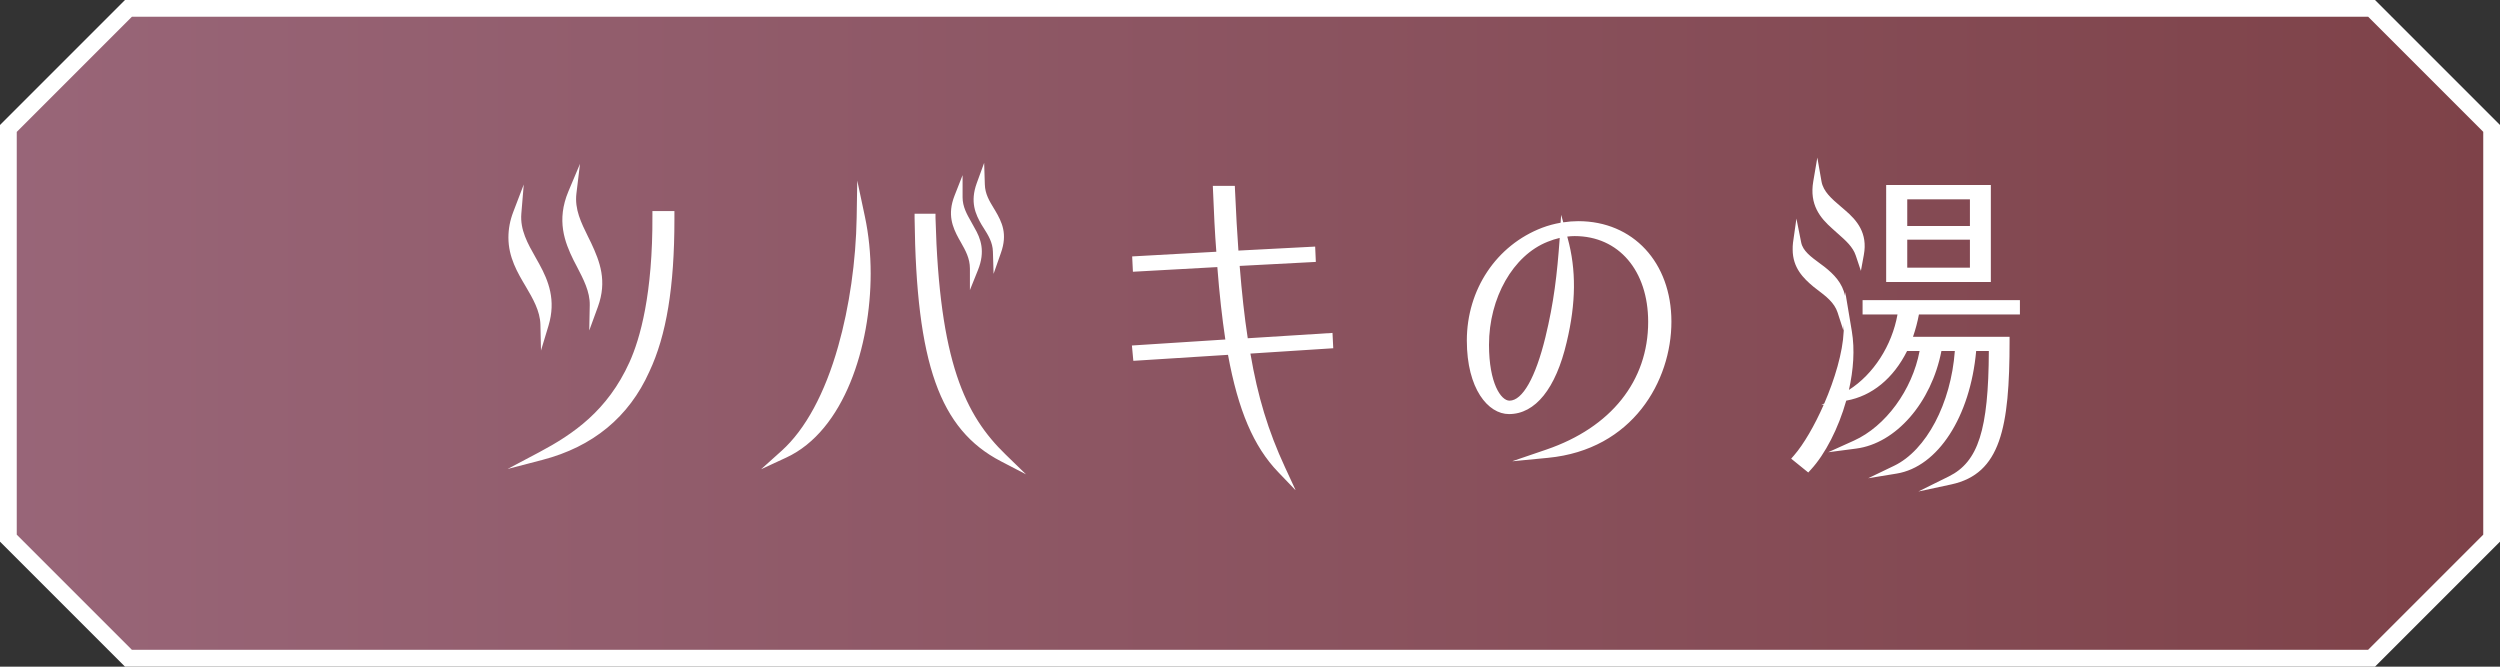
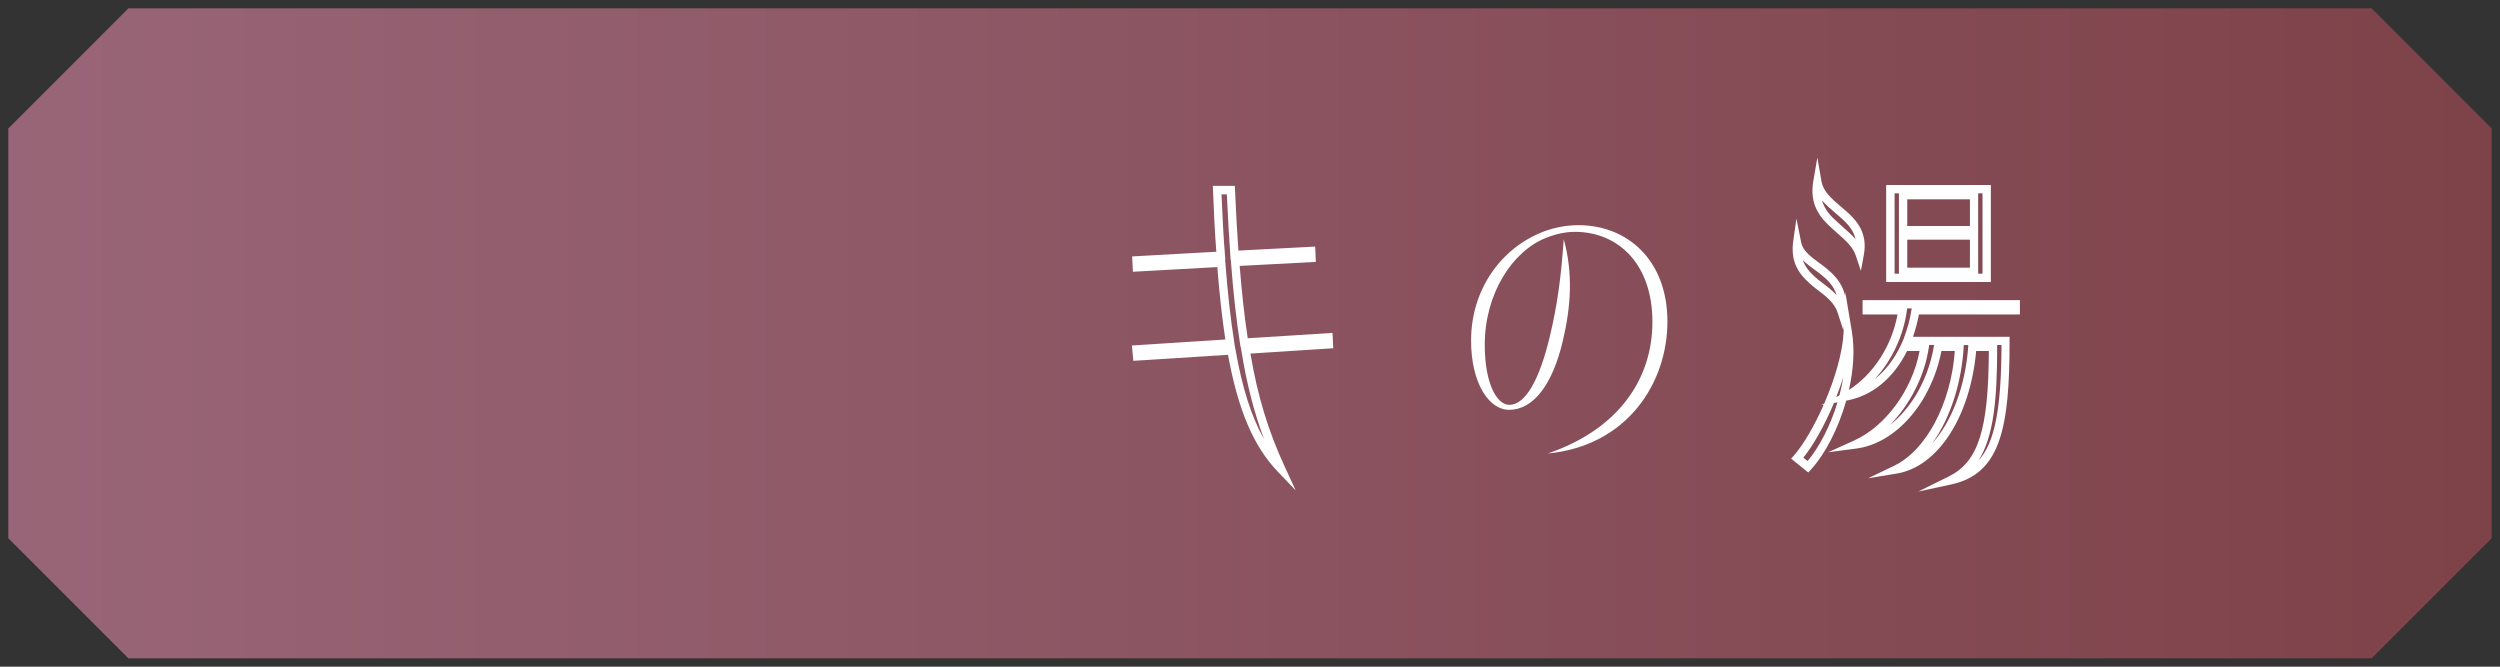
<svg xmlns="http://www.w3.org/2000/svg" id="Layer_2" viewBox="0 0 300 80">
  <rect x="0" y="0" width="300" height="80" fill="#333333" stroke="none" />
  <defs>
    <linearGradient id="_新規グラデーションスウォッチ_3" x1="-417" y1="235" x2="-417" y2="533" gradientTransform="rotate(-90 -305.5 -71.5)" gradientUnits="userSpaceOnUse">
      <stop offset="0" stop-color="#ff99be" />
      <stop offset="1" stop-color="#ca525f" />
    </linearGradient>
    <style>.cls-1{fill:#fff}</style>
  </defs>
  <g id="_デザイン">
    <polygon points="15.41 79 1 64.59 1 15.41 15.41 1 284.59 1 299 15.41 299 64.59 284.59 79 15.41 79" fill="url(#_新規グラデーションスウォッチ_3)" opacity=".5" />
-     <path class="cls-1" d="M284.17 2l6.91 6.91 6.91 6.91v48.34l-6.91 6.91-6.91 6.91H15.83l-6.91-6.91-6.91-6.91V15.83l6.91-6.91 6.91-6.91h268.34M285 0H15L0 15v50l15 15h270l15-15V15L285 0z" />
-     <path class="cls-1" d="M63.51 34.1c-1-1.68-2-3.4-2-5.6 0-.92.16-1.88.56-2.92-.2 2.4 1.08 4.28 2.2 6.32 1.08 1.96 1.96 4.12 1.08 7.04-.04-1.76-.92-3.28-1.84-4.84zm12.48 9.56c1.72-3.8 2.84-9.8 2.8-17.84h1.64v.48c0 8.12-.96 13.84-2.96 18.08-2.48 5.52-6.84 8.84-12.52 10.32 4.6-2.44 8.52-5.44 11.04-11.04zm-6.72-12.68c-1.08-2.2-1.96-4.6-.6-7.84-.28 2.32.84 4.2 1.8 6.2 1 2.12 1.88 4.32.8 7.28.04-2-1.04-3.76-2-5.64z" />
-     <path class="cls-1" d="M60.94 56.26l3.78-2c4.06-2.16 8.18-4.96 10.82-10.8 1.28-2.83 2.8-8.19 2.75-17.63v-.5h2.64v.98c0 8.13-.96 13.94-3.01 18.29-2.44 5.44-6.77 9.01-12.84 10.59l-4.14 1.08zm15.5-12.39c-1.7 3.78-4.06 6.38-6.55 8.31 3.17-1.83 5.55-4.51 7.12-8 1.99-4.21 2.91-9.89 2.92-17.85h-.64c0 7.38-.99 13.44-2.84 17.54zM64.92 42.1l-.07-3.14c-.04-1.66-.92-3.15-1.77-4.6-.97-1.63-2.07-3.48-2.07-5.85 0-1.05.19-2.06.59-3.1l1.25-3.27-.29 3.49c-.16 1.95.75 3.57 1.72 5.28l.42.75c1.13 2.05 2.04 4.36 1.12 7.42l-.91 3.01zm-2.91-13.55c.01 2.08.99 3.71 1.93 5.29.45.76.9 1.53 1.25 2.34-.1-1.58-.73-2.89-1.36-4.04l-.42-.74c-.52-.92-1.04-1.85-1.4-2.85zm8.7 11.07l.06-3c.03-1.62-.75-3.1-1.57-4.68l-.38-.73c-1.06-2.16-2.07-4.77-.61-8.25l1.39-3.3-.43 3.56c-.23 1.9.57 3.5 1.41 5.21l.35.71c1.07 2.28 1.94 4.58.82 7.67l-1.03 2.82zm-.99-8.86l.37.71c.43.82.86 1.64 1.18 2.51 0-1.58-.56-2.97-1.25-4.42l-.34-.7c-.44-.89-.89-1.81-1.19-2.77-.08 1.79.55 3.28 1.23 4.68zM101.05 41.7c1.44-5.08 2.16-10.72 2.24-15.6.44 2.08.68 4.36.68 6.72 0 8.88-3.28 18.6-9.84 21.64 3.16-2.84 5.44-7.52 6.92-12.76zm9.2-15.56h1.52c.44 17.04 3.44 23.8 8.56 28.76-6.84-3.56-9.88-10.88-10.08-28.76zm5.24 2.24c-.72-1.32-1.28-2.68-.48-4.72 0 1.56.84 2.68 1.48 3.88.72 1.24 1.24 2.6.4 4.68 0-1.56-.76-2.68-1.4-3.84zm2.76-1.64c-.72-1.24-1.32-2.52-.56-4.6.04 1.36.68 2.32 1.28 3.32.76 1.28 1.44 2.56.68 4.72-.04-1.4-.76-2.4-1.4-3.44z" />
-     <path class="cls-1" d="M123.14 56.93l-3.04-1.58c-7.35-3.82-10.15-11.74-10.35-29.19v-.51h2.51v.49c.46 17.31 3.56 23.7 8.42 28.41l2.46 2.39zm-12.38-30.29c.19 13.61 2.01 21.15 6.42 25.41-3.38-4.69-5.5-11.61-5.9-25.41h-.53zM91.33 56.31l2.48-2.23c2.83-2.55 5.18-6.88 6.77-12.52 1.35-4.75 2.13-10.24 2.22-15.47l.07-4.42.92 4.33c.46 2.17.69 4.46.69 6.82 0 8.66-3.13 18.85-10.13 22.09l-3.02 1.4zm10.21-14.47c-1.12 3.98-2.62 7.34-4.41 9.92 4.36-4.27 6.34-12.09 6.34-18.93 0-.39 0-.78-.02-1.16-.37 3.52-1.02 7.01-1.92 10.18zm14.85-7.04v-2.57c0-1.23-.53-2.17-1.09-3.16l-.25-.44c-.74-1.36-1.39-2.88-.51-5.14l.97-2.47v2.65c0 1.14.51 2.03 1.05 2.98.13.22.25.44.37.67.76 1.3 1.34 2.83.42 5.1l-.96 2.39zm-.46-6.66l.24.42c.22.38.44.77.63 1.18-.09-.76-.4-1.38-.74-1.95-.12-.23-.25-.44-.37-.66-.18-.31-.36-.63-.53-.96.11.71.42 1.33.76 1.97zm3.3 4.75l-.08-2.69c-.03-1.12-.56-1.97-1.13-2.87l-.21-.33c-.76-1.3-1.42-2.76-.6-5.02l.89-2.44.08 2.6c.03 1.13.54 1.97 1.08 2.86l.13.21c.87 1.47 1.53 2.86.72 5.14l-.89 2.54zm-.55-6.4l.19.31c.18.29.37.59.54.9-.14-.69-.47-1.3-.87-1.97l-.13-.21c-.17-.29-.35-.58-.51-.88.13.67.43 1.26.78 1.86zM159.4 40.5l.04.84-10 .64c.96 5.88 2.36 10.16 4.28 14.32-2.92-3.04-4.76-7.44-5.96-14.24l-11.32.72-.08-.84 11.24-.72c-.44-2.8-.8-6-1.08-9.68l-10.12.56-.04-.84 10.12-.56c-.2-2.4-.32-5.04-.44-7.88h1.64c.12 2.84.28 5.44.44 7.8l9.2-.48.04.84-9.16.48c.28 3.68.64 6.88 1.08 9.68l10.12-.64z" />
    <path class="cls-1" d="M155.43 58.79l-2.06-2.15c-2.93-3.05-4.79-7.4-6.01-14.06L136 43.3l-.17-1.84 11.21-.72c-.39-2.6-.71-5.45-.96-8.69l-10.13.56-.09-1.84 10.1-.56c-.18-2.25-.29-4.69-.4-7.39l-.02-.52h2.64l.02.48c.12 2.83.27 5.34.41 7.29l9.21-.48.08 1.84-9.14.48c.26 3.24.57 6.09.97 8.68l10.17-.64.09 1.84-9.94.64c.88 5.17 2.13 9.28 4.15 13.64l1.25 2.7zm-7.25-17.26l.08.44c.81 4.57 1.9 8.04 3.42 10.71-1.22-3.29-2.08-6.65-2.72-10.63l-.06-.39h-.03l-.07-.45c-.45-2.87-.8-6.05-1.08-9.72l-.03-.35h-.02l-.03-.49c-.13-1.91-.29-4.45-.42-7.33h-.64c.12 2.68.23 5.1.42 7.34l.04.51h-.03l.03.33c.28 3.64.63 6.8 1.08 9.64l.06.39h.02zM185.25 27.78c1.4-.52 2.84-.76 4.16-.76 5.88 0 10.68 4.2 10.68 11.56s-4.8 14.92-14.36 15.84c8.44-2.88 12.56-8.88 12.56-15.8s-4.08-10.8-9.32-10.8c-1.04 0-2.24.24-3.44.72-4.04 1.6-7.36 6.68-7.36 12.84 0 4.64 1.44 7.2 2.96 7.2 2 0 3.64-3.24 4.8-8 1-4.12 1.4-7.44 1.72-11.88 1.12 4.08.88 8.04-.12 12.24-1.24 5.28-3.56 8.24-6.44 8.24-2.4 0-4.56-3.16-4.56-8.32 0-6.12 3.6-11.12 8.72-13.08z" />
-     <path class="cls-1" d="M181.52 55.33l4.04-1.38c7.76-2.65 12.22-8.24 12.22-15.32 0-6.16-3.54-10.3-8.82-10.3-.29 0-.58.02-.89.06l.05.19c1.04 3.8 1.01 7.77-.12 12.49-1.3 5.56-3.76 8.62-6.92 8.62-2.51 0-5.06-3.03-5.06-8.82 0-6.13 3.55-11.44 9.04-13.54.72-.27 1.46-.47 2.21-.6l.07-.95.25.9c.6-.09 1.21-.14 1.8-.14 6.58 0 11.18 4.96 11.18 12.06s-4.63 15.36-14.81 16.34l-4.25.41zm11.02-27.37c3.84 1.47 6.25 5.39 6.25 10.66 0 5.93-2.9 10.86-8.12 14.05 6.09-2.62 8.92-8.66 8.92-14.09s-2.73-9.36-7.05-10.62zm-5.38.59c-.48.11-.97.27-1.44.46-4.15 1.64-7.04 6.73-7.04 12.37 0 4.62 1.44 6.7 2.46 6.7 1.56 0 3.13-2.78 4.31-7.62 1.02-4.2 1.4-7.51 1.71-11.8v-.12zm.66 4c-.28 2.7-.69 5.2-1.4 8.15-.83 3.4-1.81 5.77-2.95 7.11 1.53-1.2 2.78-3.6 3.57-6.98.72-3.03.98-5.73.78-8.27zm-5.34-2.7c-3.38 2.46-5.45 6.5-5.45 11.01 0 3.21.84 5.49 1.95 6.73-.82-1.35-1.31-3.55-1.31-6.21 0-4.66 1.88-8.98 4.81-11.53zM217.97 34.02c-1.2-1-2.32-2.12-2.32-4.08 0-.24 0-.48.04-.76.28 1.4 1.68 2.24 3 3.24 1.36 1.08 2.64 2.4 2.32 4.92-.48-1.48-1.8-2.36-3.04-3.32zm-1 22l-1.28-1.04c2.76-3.16 5.88-10.52 6.08-15.16.92 5.52-1.68 12.8-4.8 16.2zm3.24-28.96c-1.36-1.2-2.56-2.6-2.12-5.2.28 1.6 1.68 2.6 2.96 3.72 1.36 1.16 2.56 2.52 2.12 4.92-.48-1.44-1.8-2.36-2.96-3.44zm3.84 10.16v-.72h17.88v.72h-12.04c-.2 1.28-.56 2.52-1 3.68h11.8c0 10.68-1.24 15.56-6.6 16.72 3.96-1.96 5.08-6.44 5.08-16h-2.48c-.56 7.6-4.28 13.92-9.16 14.72 4.48-2.16 7.28-8.56 7.6-14.72h-2.56c-1 5.88-5 11.08-9.88 11.72 4.08-1.84 7.52-6.6 8.28-11.72h-2.4c-1.48 3.12-3.92 5.4-7.04 5.96 3.24-1.76 6.16-5.64 6.8-10.36h-4.28zm14.35-3.88h-11.56V22.7h11.56v10.64zm-1.52-9.91h-8.52v4.2h8.52v-4.2zm0 4.83h-8.52v4.36h8.52v-4.36z" />
    <path class="cls-1" d="M230.24 58.96l3.62-1.79c3.53-1.75 4.76-5.57 4.8-15.05h-1.52c-.71 7.88-4.59 13.9-9.54 14.71l-3.42.56 3.12-1.5c3.86-1.86 6.82-7.48 7.28-13.77h-1.61c-1.2 6.19-5.45 11.09-10.23 11.71l-3.36.44 3.08-1.39c3.82-1.72 7.01-6.09 7.89-10.76h-1.5c-1.65 3.3-4.22 5.4-7.26 5.95h-.04c-.94 3.34-2.53 6.42-4.24 8.28l-.32.35-2.05-1.66.34-.39c1.16-1.33 2.47-3.59 3.57-6.09l-.31.06.37-.2c1.26-2.91 2.22-6.13 2.33-8.62l.04-.81-.08.64-.69-2.13c-.38-1.18-1.4-1.96-2.49-2.78l-.4-.31c-1.21-1.01-2.5-2.27-2.5-4.46 0-.26 0-.52.04-.83l.41-2.89.57 2.86c.2 1.02 1.16 1.72 2.26 2.53l.55.41c1.12.89 2.14 1.92 2.46 3.49l.02-.49.79 4.72c.37 2.19.19 4.65-.35 7.04 2.94-1.87 5.16-5.31 5.83-9.05h-4.19v-1.72h18.88v1.72h-12.12c-.16.87-.4 1.77-.71 2.68h11.59v.5c0 10.41-1.08 15.93-6.99 17.21l-3.95.85zm-13.84-4.05l.51.42c1.43-1.7 2.74-4.26 3.59-7.05l-.43.08c-1.08 2.6-2.42 5-3.67 6.56zm23.26-13.51v.22c0 6.31-.42 10.79-2.25 13.66 2-2.18 2.74-6.34 2.77-13.88h-.52zm-4.02 0v.25c-.22 3.91-1.45 8.35-3.78 11.56 2.33-2.58 3.97-6.79 4.33-11.62v-.18h-.55zm-4.14 0l-.04.29c-.52 3.49-2.28 6.88-4.67 9.31 2.59-2.02 4.6-5.47 5.28-9.47l.02-.14h-.59zm-10.3 3.85c-.25.8-.54 1.61-.85 2.4l.38-.21c.19-.72.35-1.46.47-2.19zm7.66-8.25l-.04.29c-.42 3.07-1.83 6-3.84 8.19 1.25-.98 2.32-2.36 3.13-4.07l.3-.68c.47-1.23.8-2.44.97-3.58l.02-.14h-.55zm-10.58-3.37l.37.29c.61.46 1.22.93 1.74 1.49-.34-1.16-1.17-1.92-2.02-2.59l-.53-.39c-.52-.38-1.05-.77-1.5-1.21.35 1.02 1.11 1.73 1.93 2.42zm20.62.21h-12.56V22.2h12.56v11.64zm-1.52-1h.52V23.2h-.52v9.64zm-10.03 0h.52V23.2h-.52v9.64zm1.52-.72h7.52v-3.36h-7.52v3.36zm0-5h7.52v-3.2h-7.52v3.2zm-5.56 5.39l-.62-1.85c-.34-1.03-1.21-1.8-2.13-2.61-.23-.2-.46-.41-.69-.62-1.46-1.29-2.75-2.87-2.28-5.65l.49-2.87.5 2.86c.21 1.22 1.23 2.09 2.31 3.01l.49.42c1.47 1.25 2.76 2.77 2.28 5.39l-.35 1.91zm-4.67-8.47c.31 1.15 1.09 1.94 1.9 2.65.22.21.45.41.67.61.5.44 1.02.9 1.46 1.41-.24-1.07-.95-1.89-1.95-2.74l-.49-.42c-.56-.48-1.12-.96-1.59-1.51z" />
  </g>
</svg>